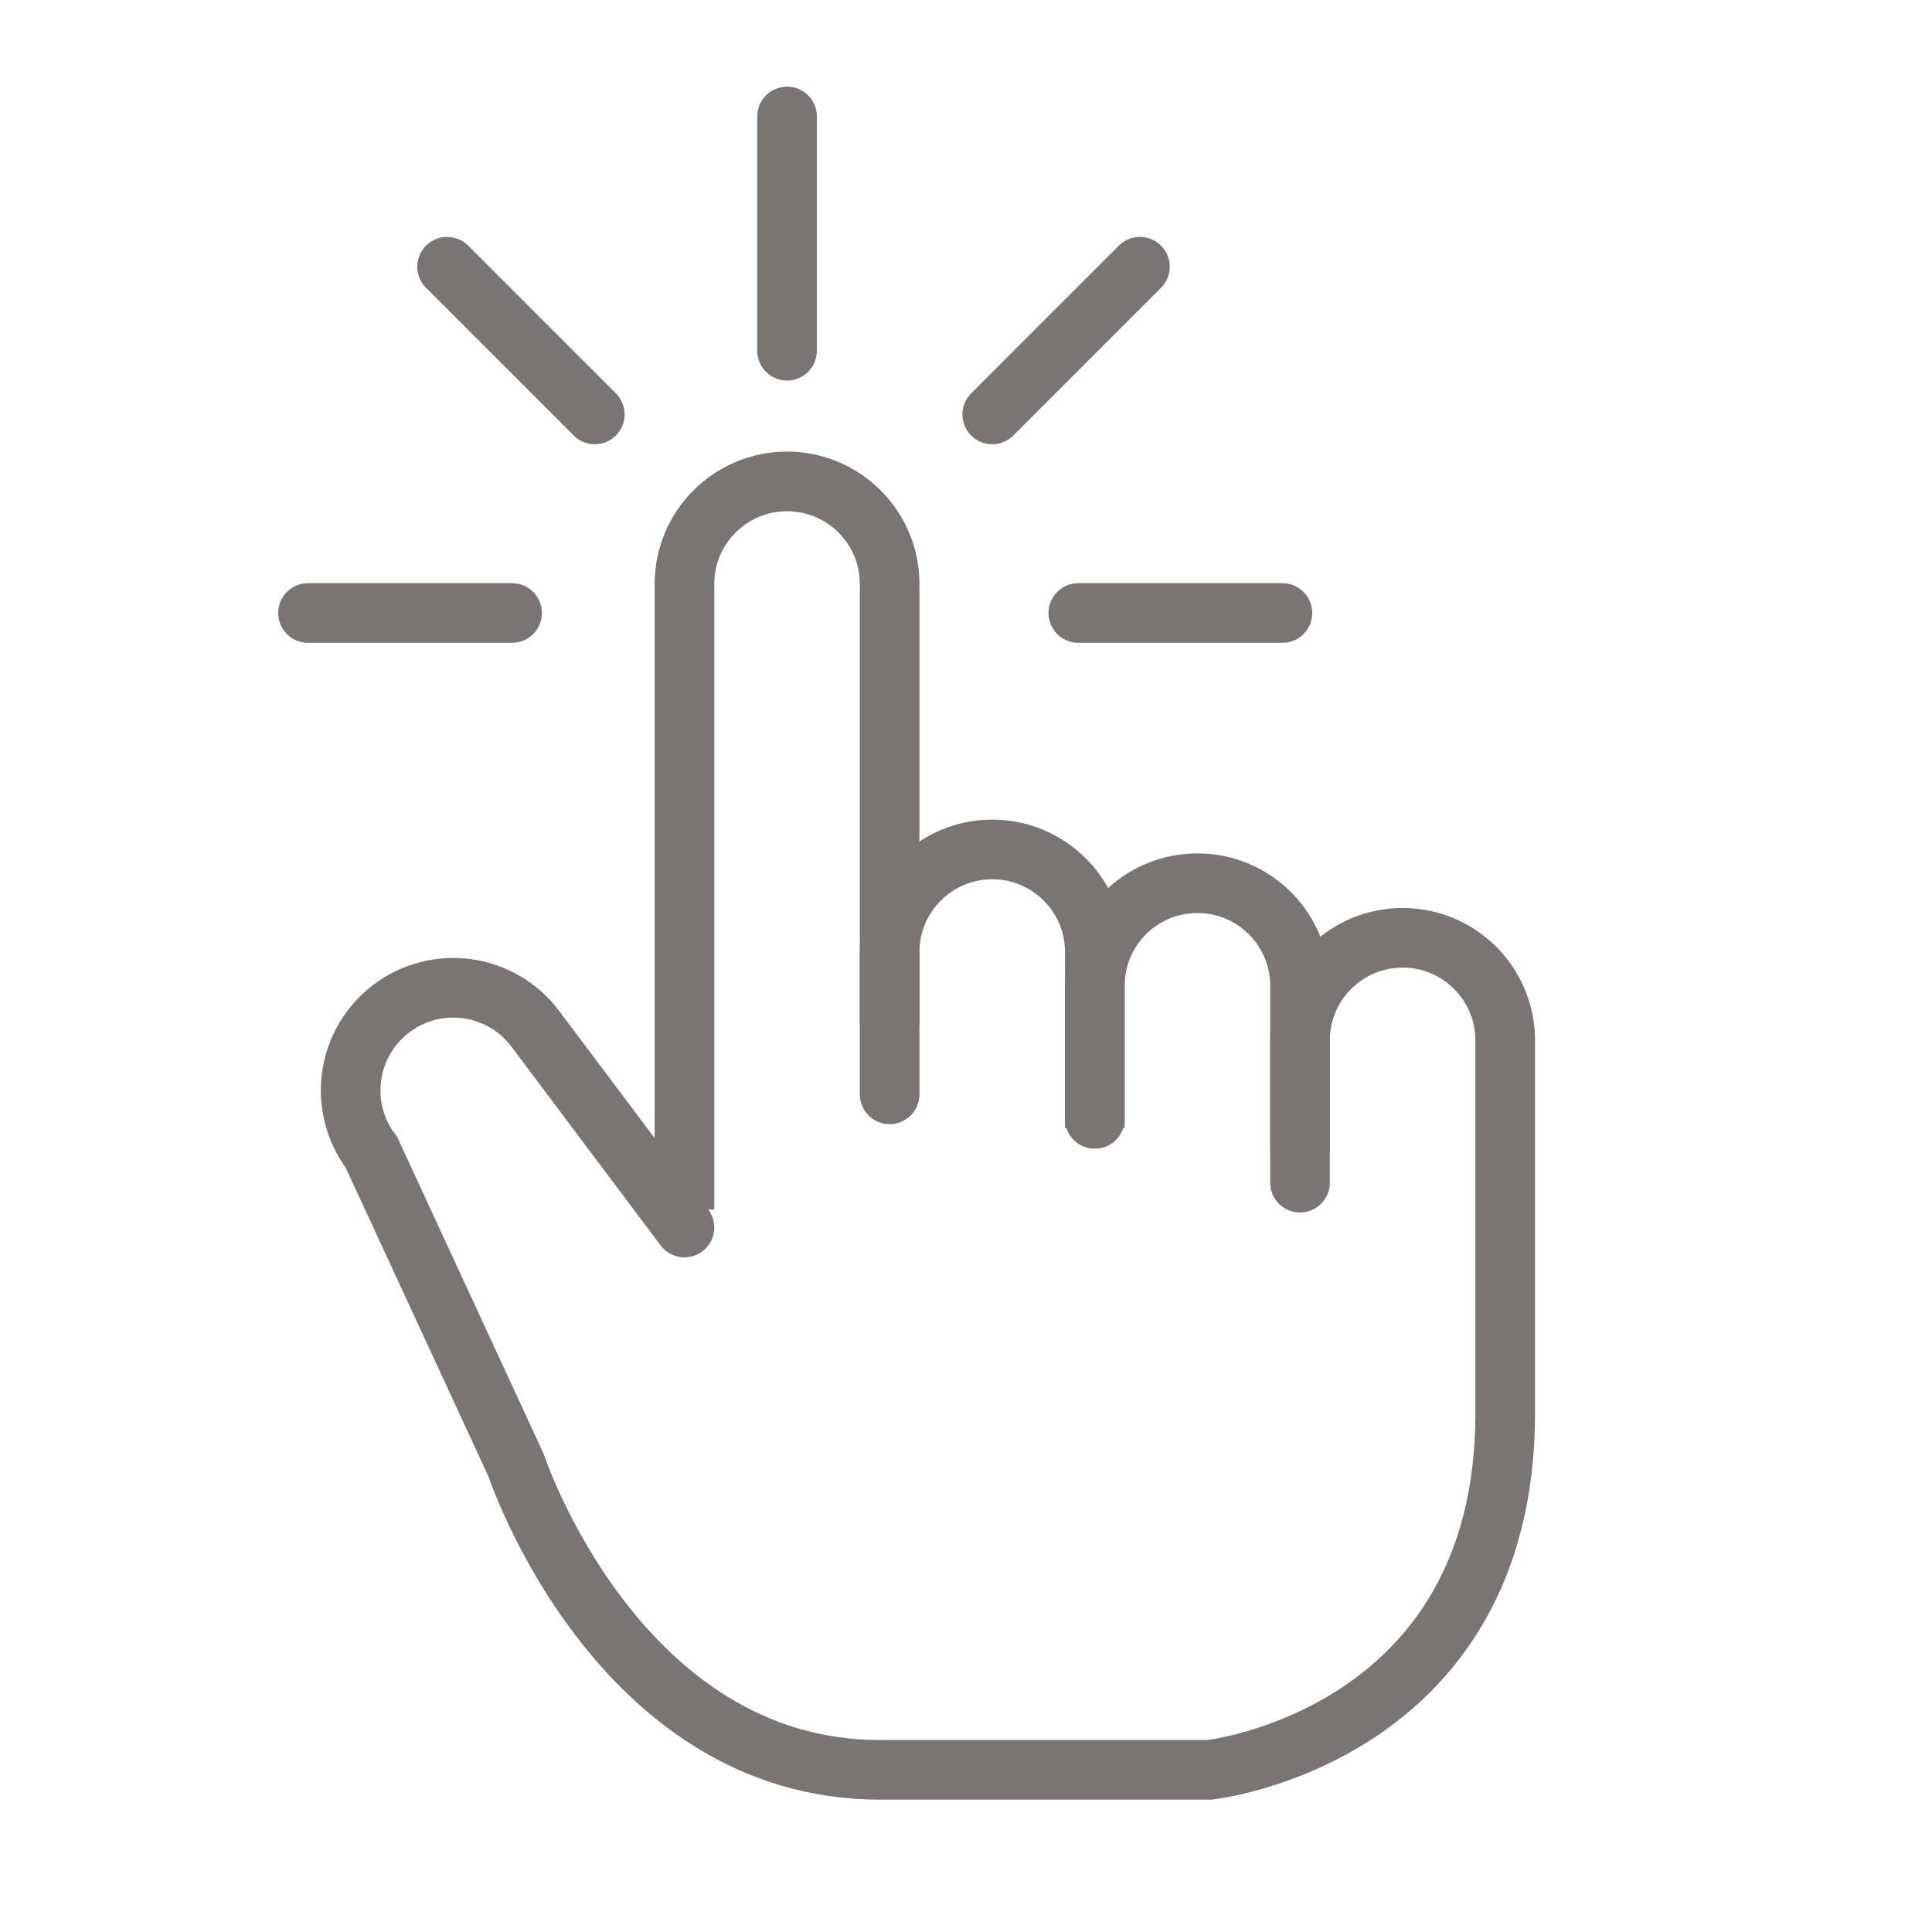
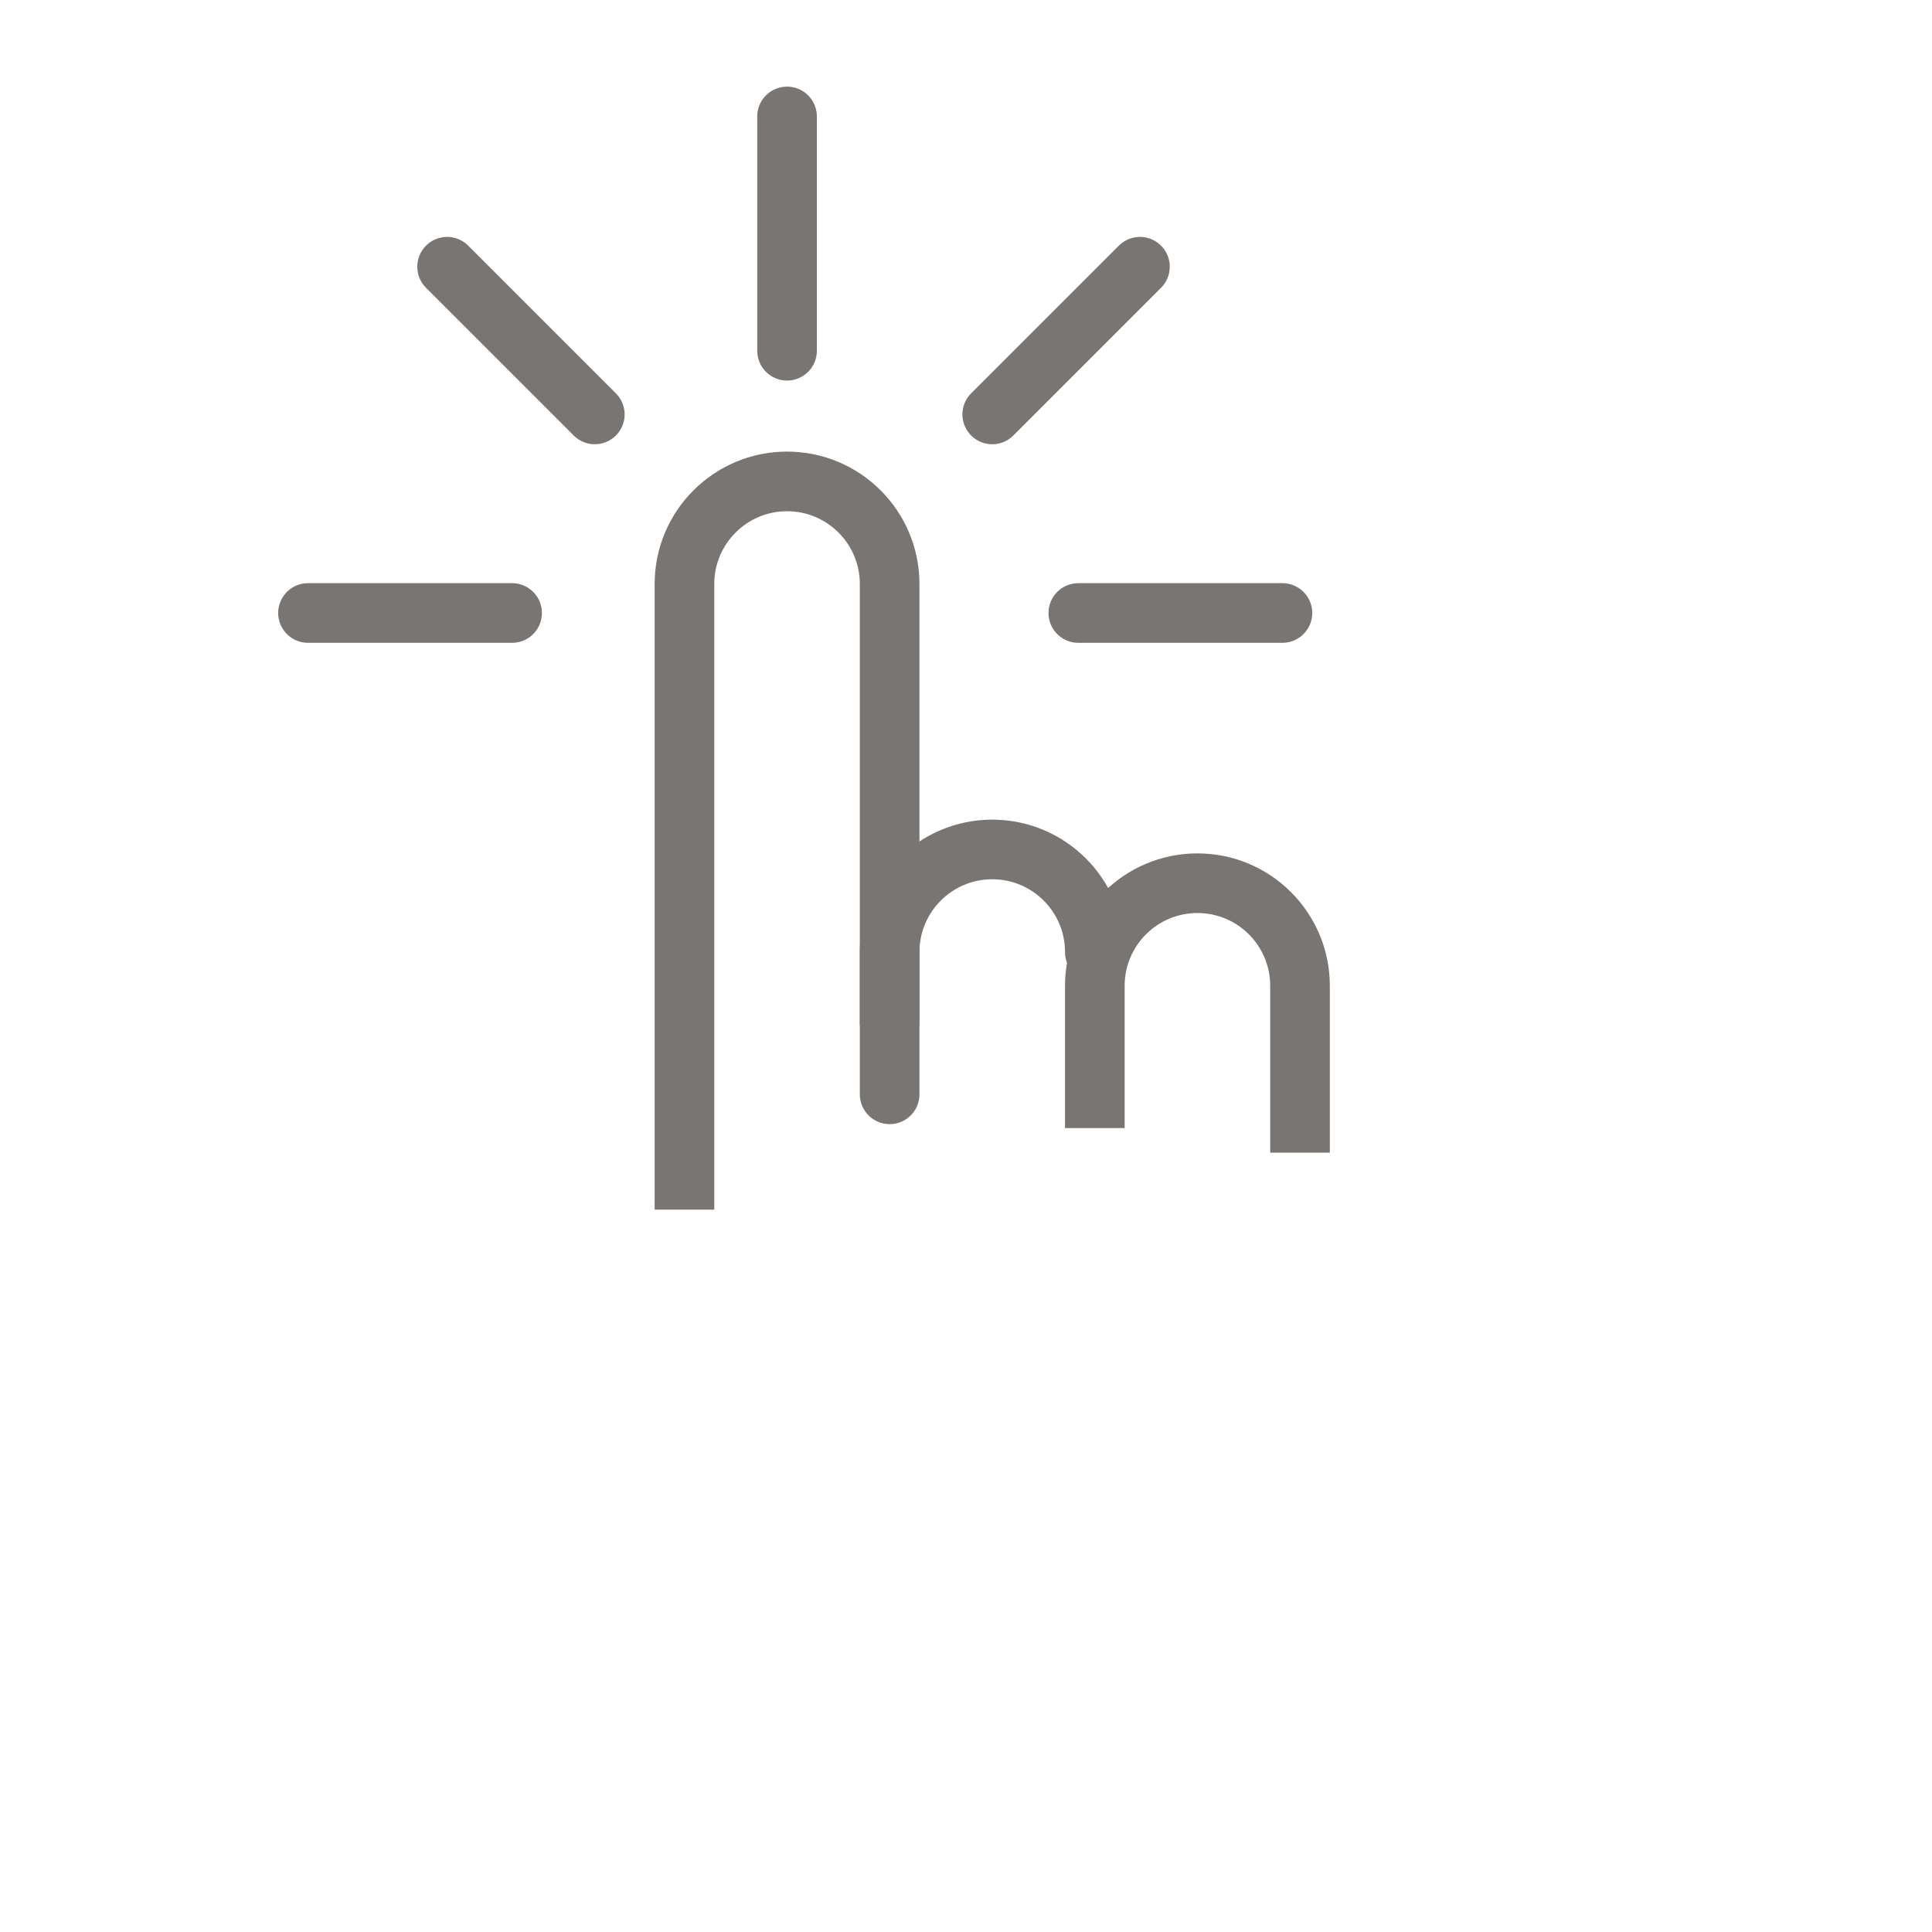
<svg xmlns="http://www.w3.org/2000/svg" id="Layer_1" data-name="Layer 1" viewBox="0 0 648 648">
  <defs>
    <style>
      .cls-1 {
        stroke-linejoin: round;
      }

      .cls-1, .cls-2, .cls-3 {
        fill: none;
        stroke: #797572;
        stroke-width: 20px;
      }

      .cls-2 {
        stroke-linecap: round;
      }

      .cls-2, .cls-3 {
        stroke-miterlimit: 10;
      }
    </style>
  </defs>
  <g>
-     <path class="cls-2" d="M298.39,367.04v-47.72c0-19,15.41-34.41,34.41-34.41h0c19,0,34.41,15.41,34.41,34.41v55.96" />
+     <path class="cls-2" d="M298.39,367.04v-47.72c0-19,15.41-34.41,34.41-34.41h0c19,0,34.41,15.41,34.41,34.41" />
    <g>
      <path class="cls-1" d="M298.39,343.9v-148.02c0-19-15.41-34.41-34.41-34.41h0c-19,0-34.41,15.41-34.41,34.41v209.83" />
-       <path class="cls-2" d="M229.57,411.71l-50.1-66.74c-11.46-15.16-33.04-18.16-48.2-6.7h0c-15.16,11.46-18.16,33.04-6.7,48.2l48.52,104.96s33.85,102.18,122.04,102.18h110.58s99.14-10.98,99.14-119.52v-125.14c0-19-15.41-34.41-34.41-34.41h0c-19,0-34.41,15.41-34.41,34.41v47.72" />
    </g>
    <path class="cls-3" d="M367.21,378.36v-47.72c0-19,15.41-34.41,34.41-34.41h0c19,0,34.41,15.41,34.41,34.41v55.96" />
  </g>
  <g>
    <g>
      <line class="cls-2" x1="361.67" y1="205.6" x2="430.13" y2="205.6" />
      <line class="cls-2" x1="103.3" y1="205.6" x2="171.76" y2="205.6" />
    </g>
    <g>
      <line class="cls-2" x1="199.5" y1="139" x2="149.96" y2="89.46" />
      <line class="cls-2" x1="332.8" y1="139" x2="382.34" y2="89.46" />
    </g>
    <line class="cls-2" x1="263.98" y1="117.64" x2="263.98" y2="39.06" />
  </g>
</svg>